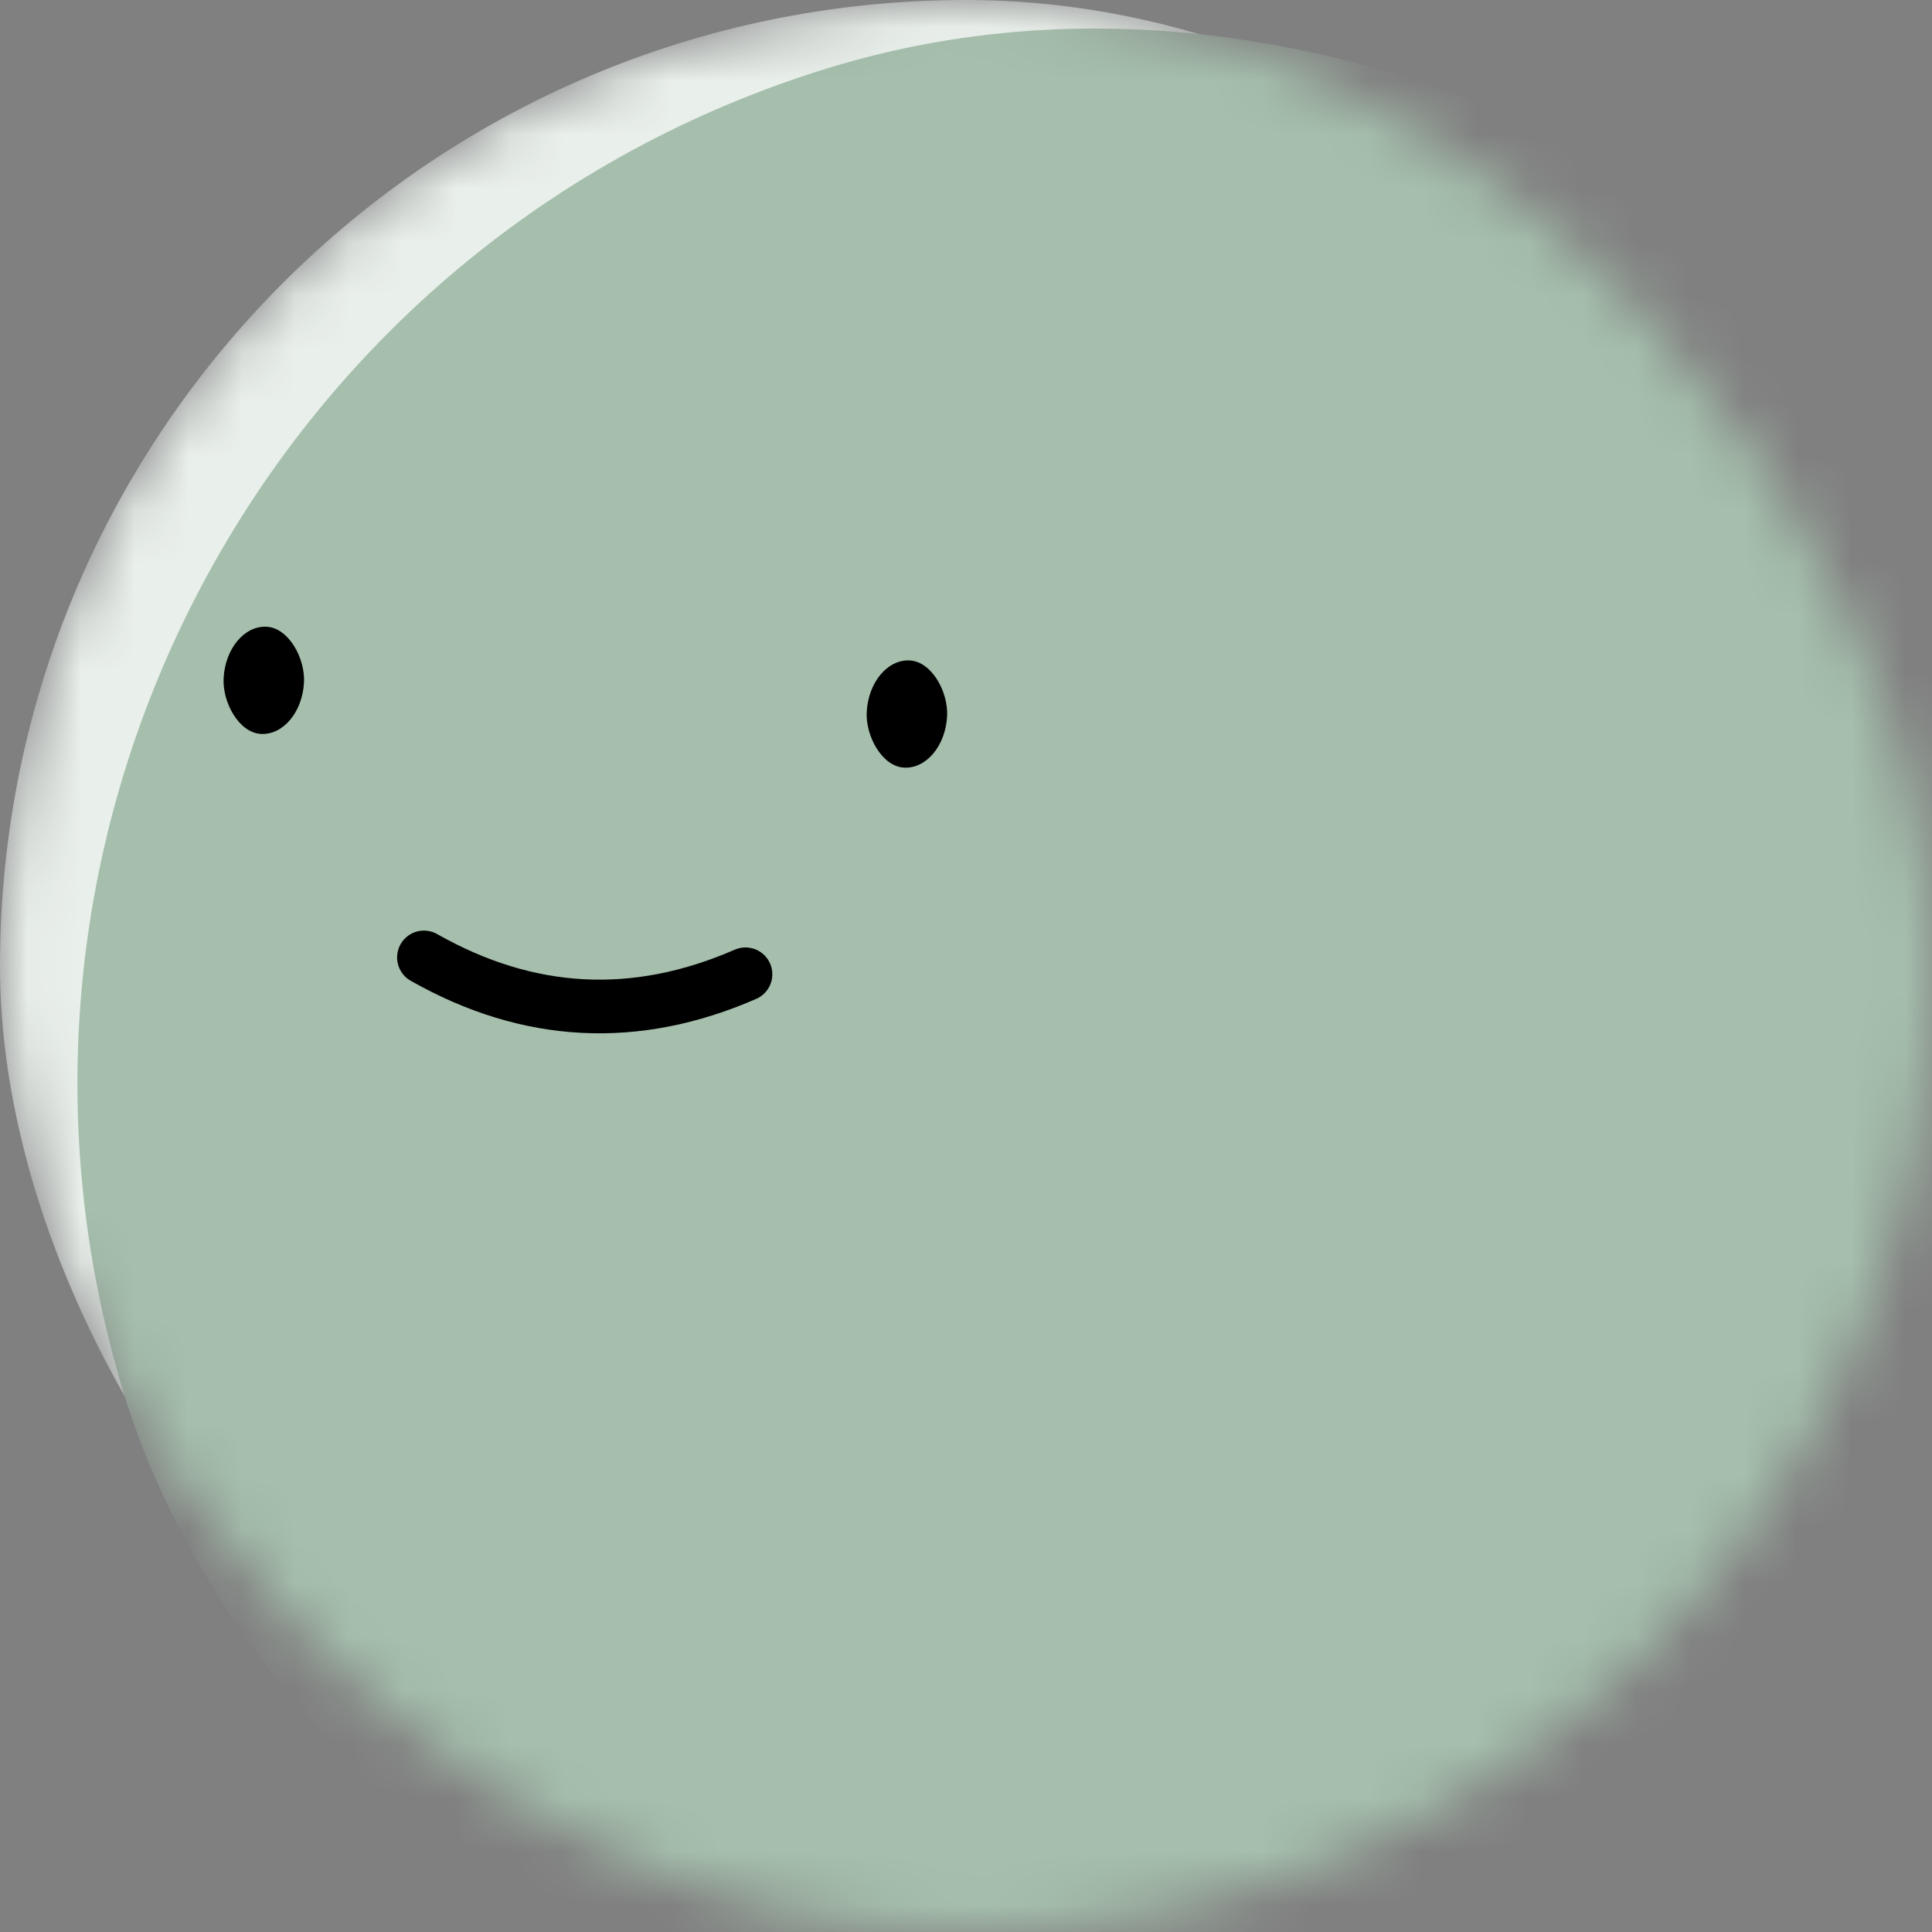
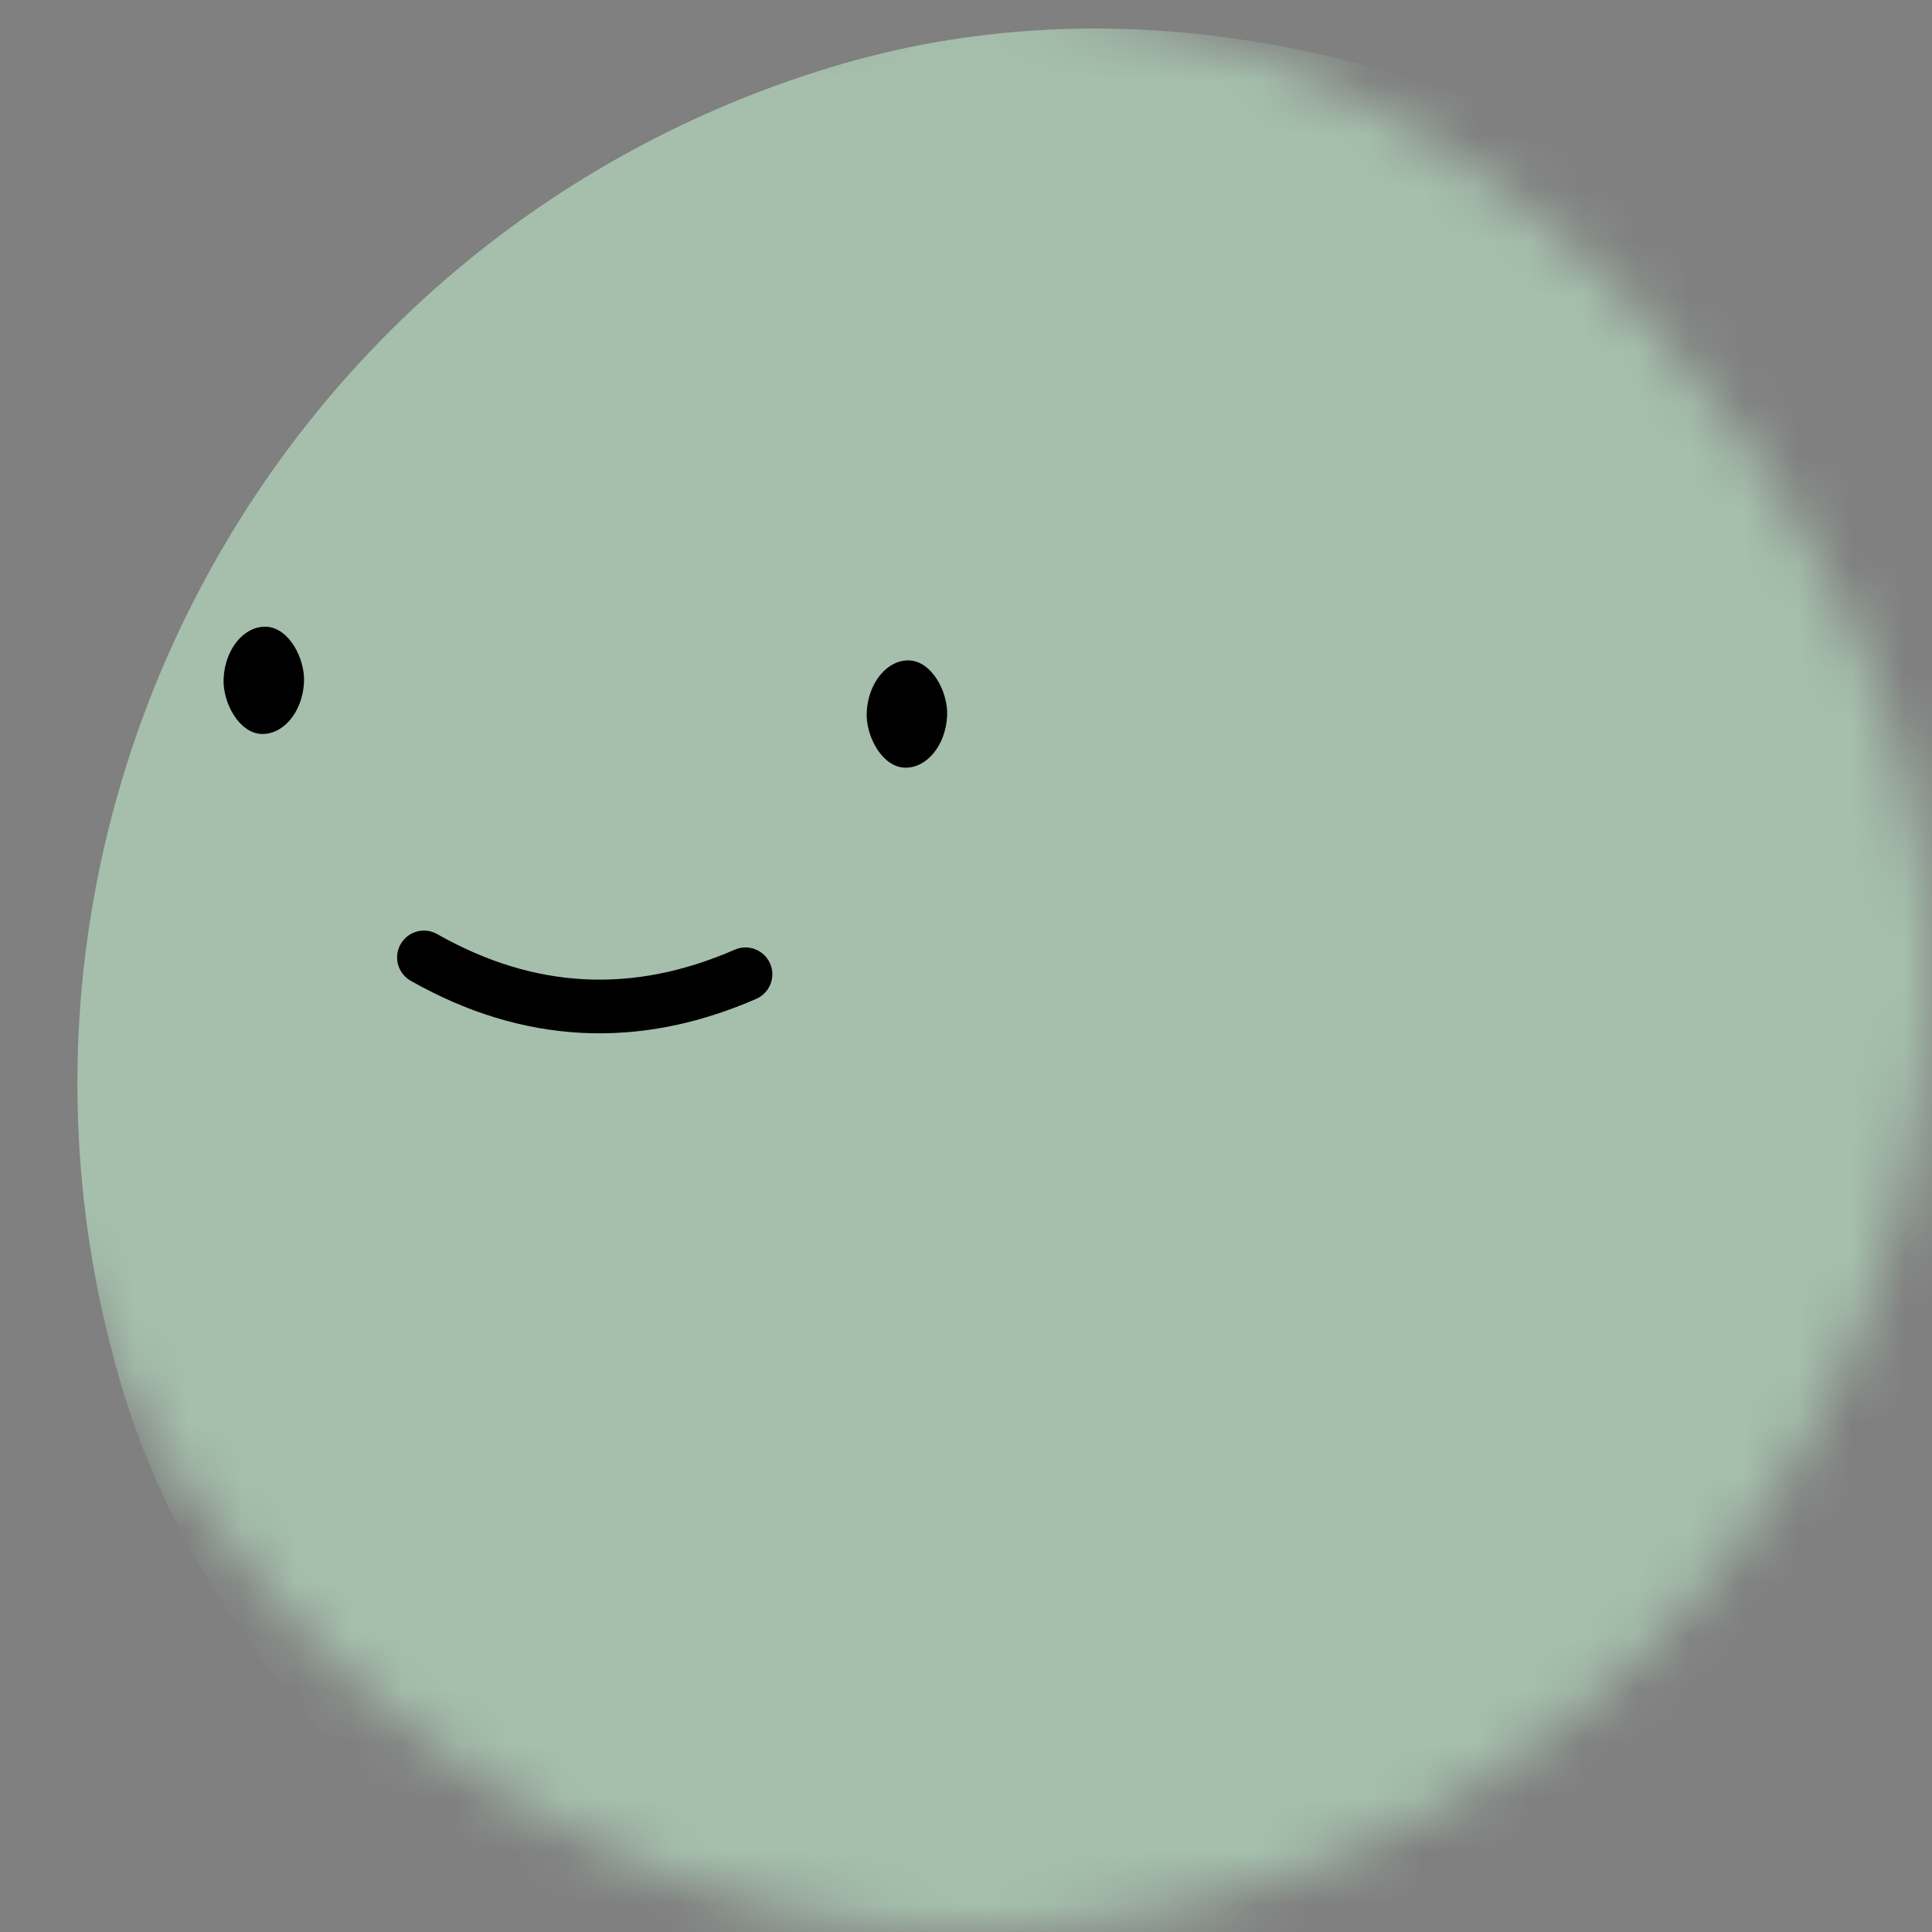
<svg xmlns="http://www.w3.org/2000/svg" viewBox="0 0 36 36" fill="none" width="40" height="40" colors="#E9EFEB,#E9EFEB,#D2DFD6,#A5BFAC,#4B7F59" name="mlopatinskays" size="40" data-reactroot="">
  <rect x="0" y="0" width="36" height="36" fill="#808080" stroke="none" />
  <mask id="mask__beam" maskUnits="userSpaceOnUse" x="0" y="0" width="36" height="36">
    <rect width="36" height="36" rx="20" fill="white" />
  </mask>
  <g mask="url(#mask__beam)" fill="transparent">
-     <rect width="36" height="36" rx="20" fill="#E9EFEB" />
    <rect x="0" y="0" width="36" height="36" transform="translate(1 1) rotate(343 18 18) scale(1.1)" fill="#A5BFAC" rx="36" />
    <g transform="translate(-7 -2) rotate(3 18 18)">
      <path d="M15 20c2 1 4 1 6 0" stroke="black" fill="none" stroke-linecap="round" />
      <rect x="11" y="14" width="1.5" height="2" rx="1" stroke="none" fill="black" />
      <rect x="23" y="14" width="1.5" height="2" rx="1" stroke="none" fill="black" />
    </g>
  </g>
</svg>